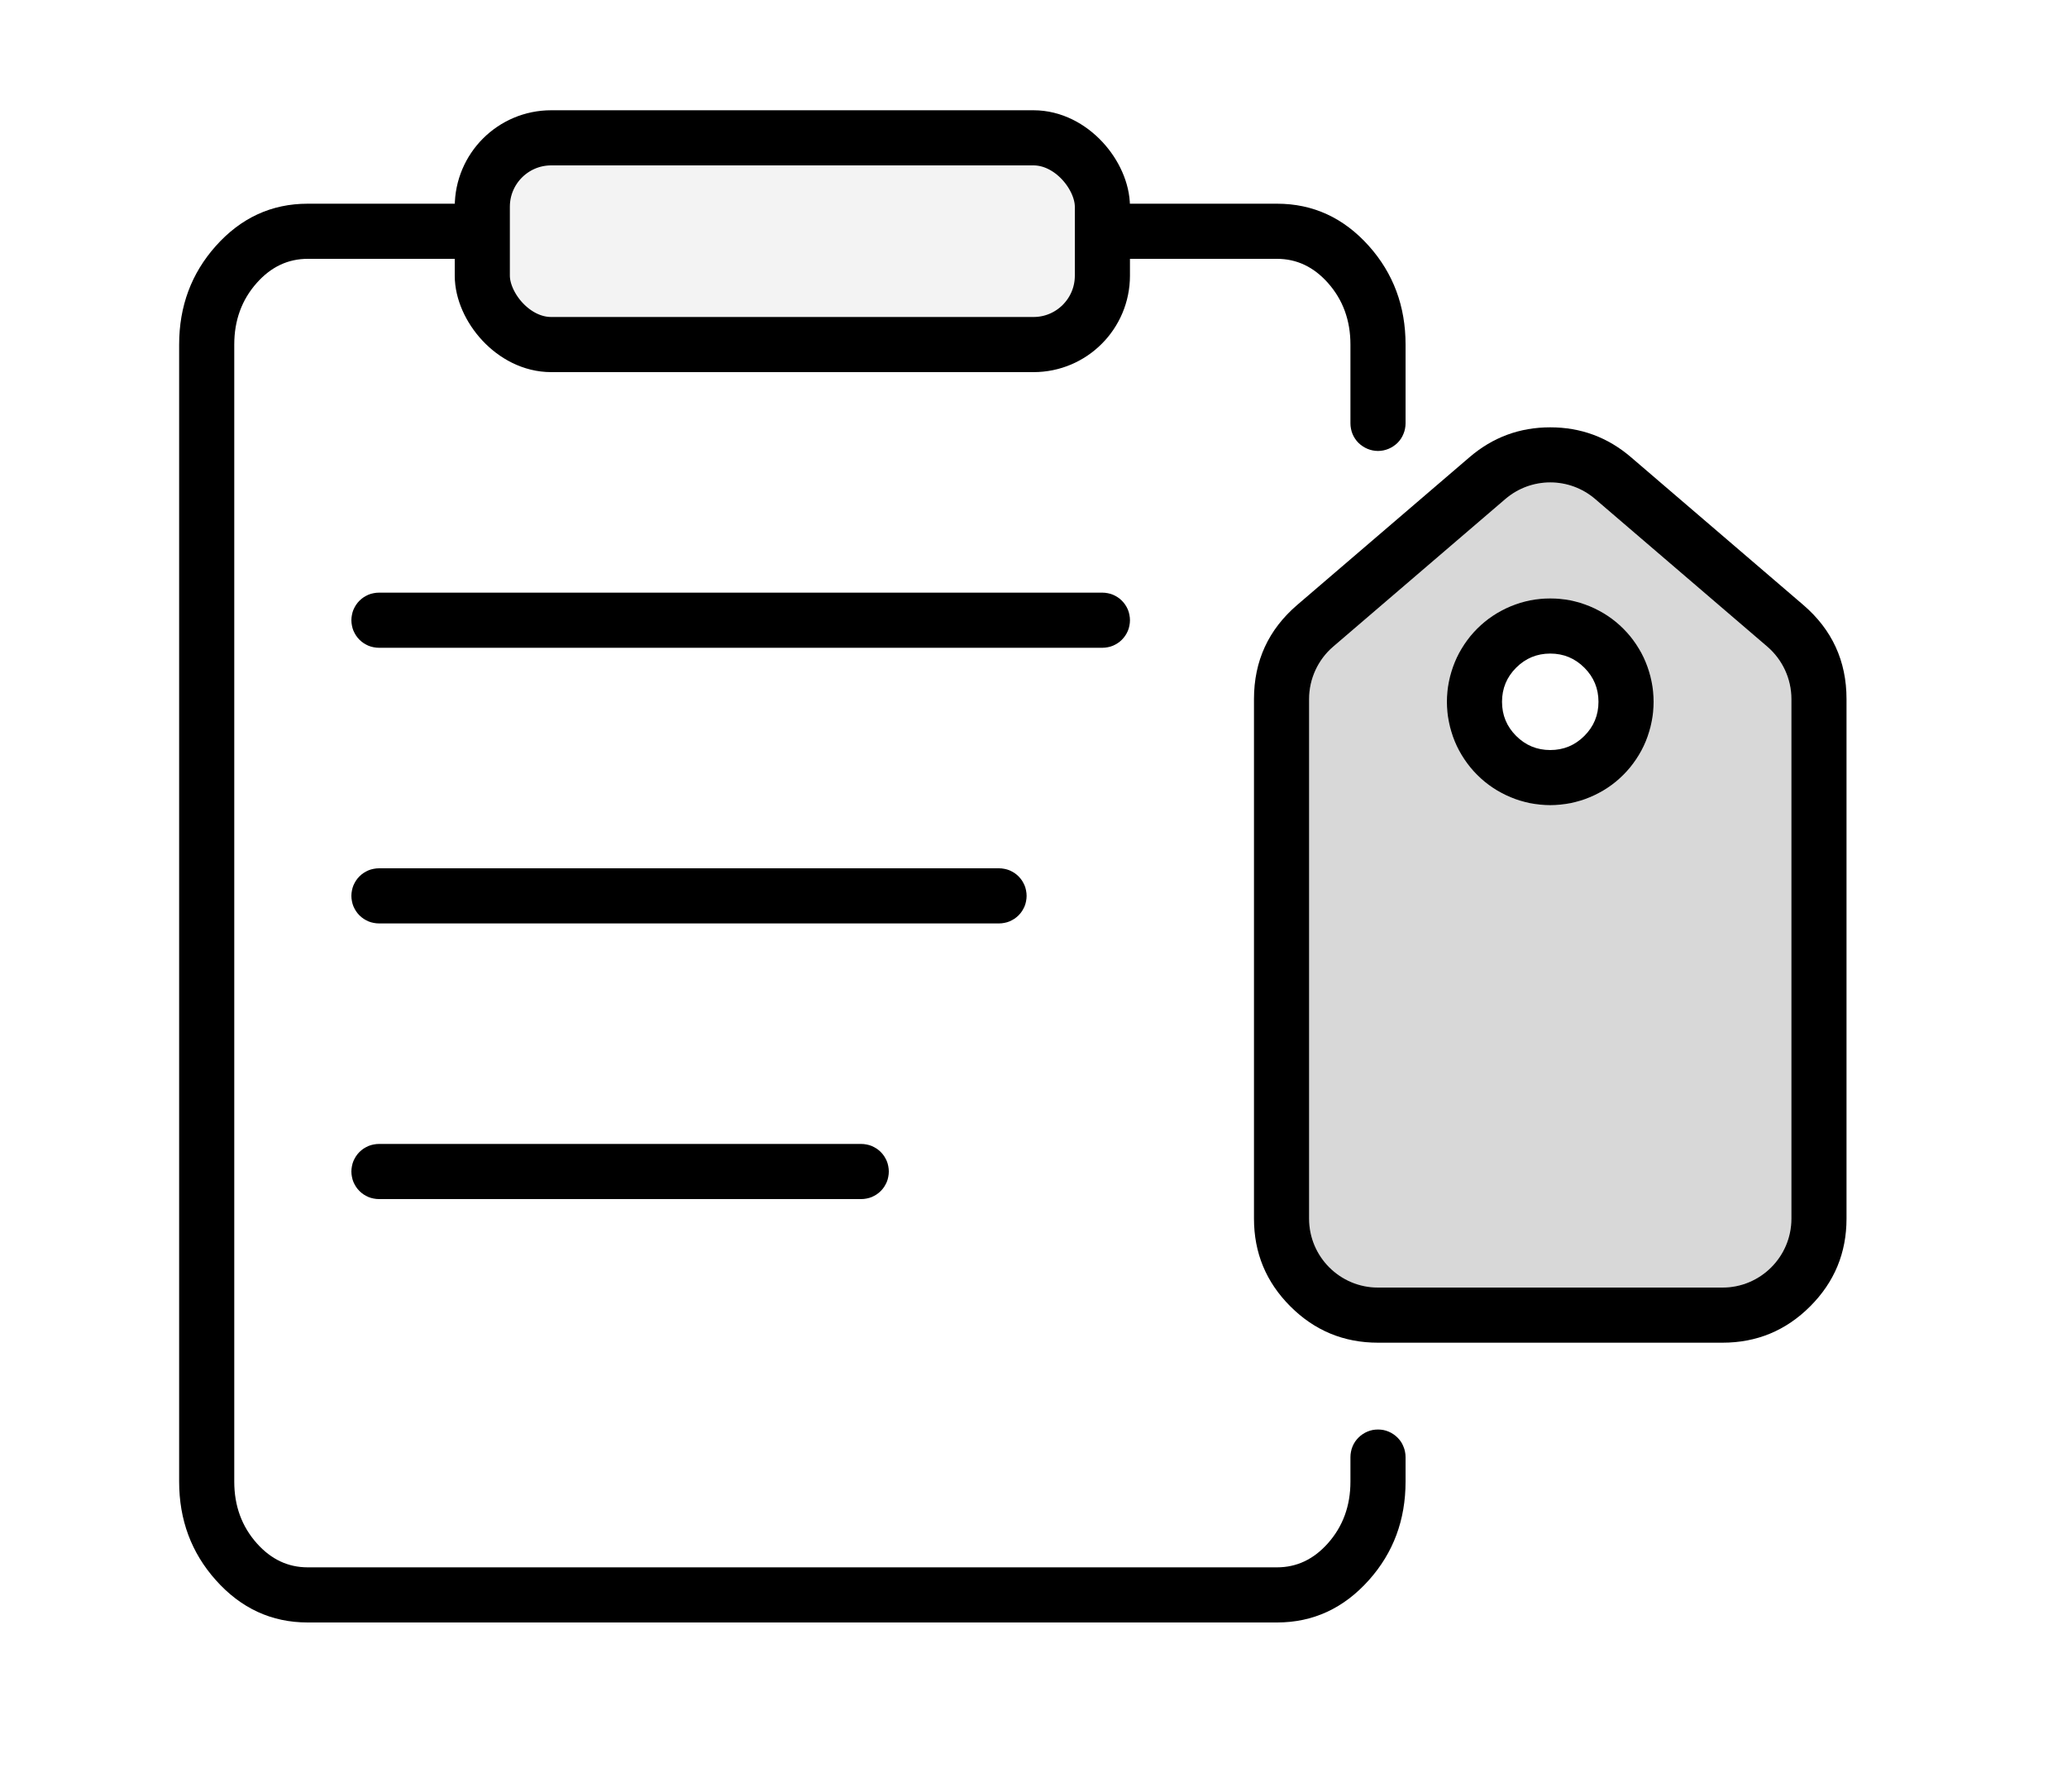
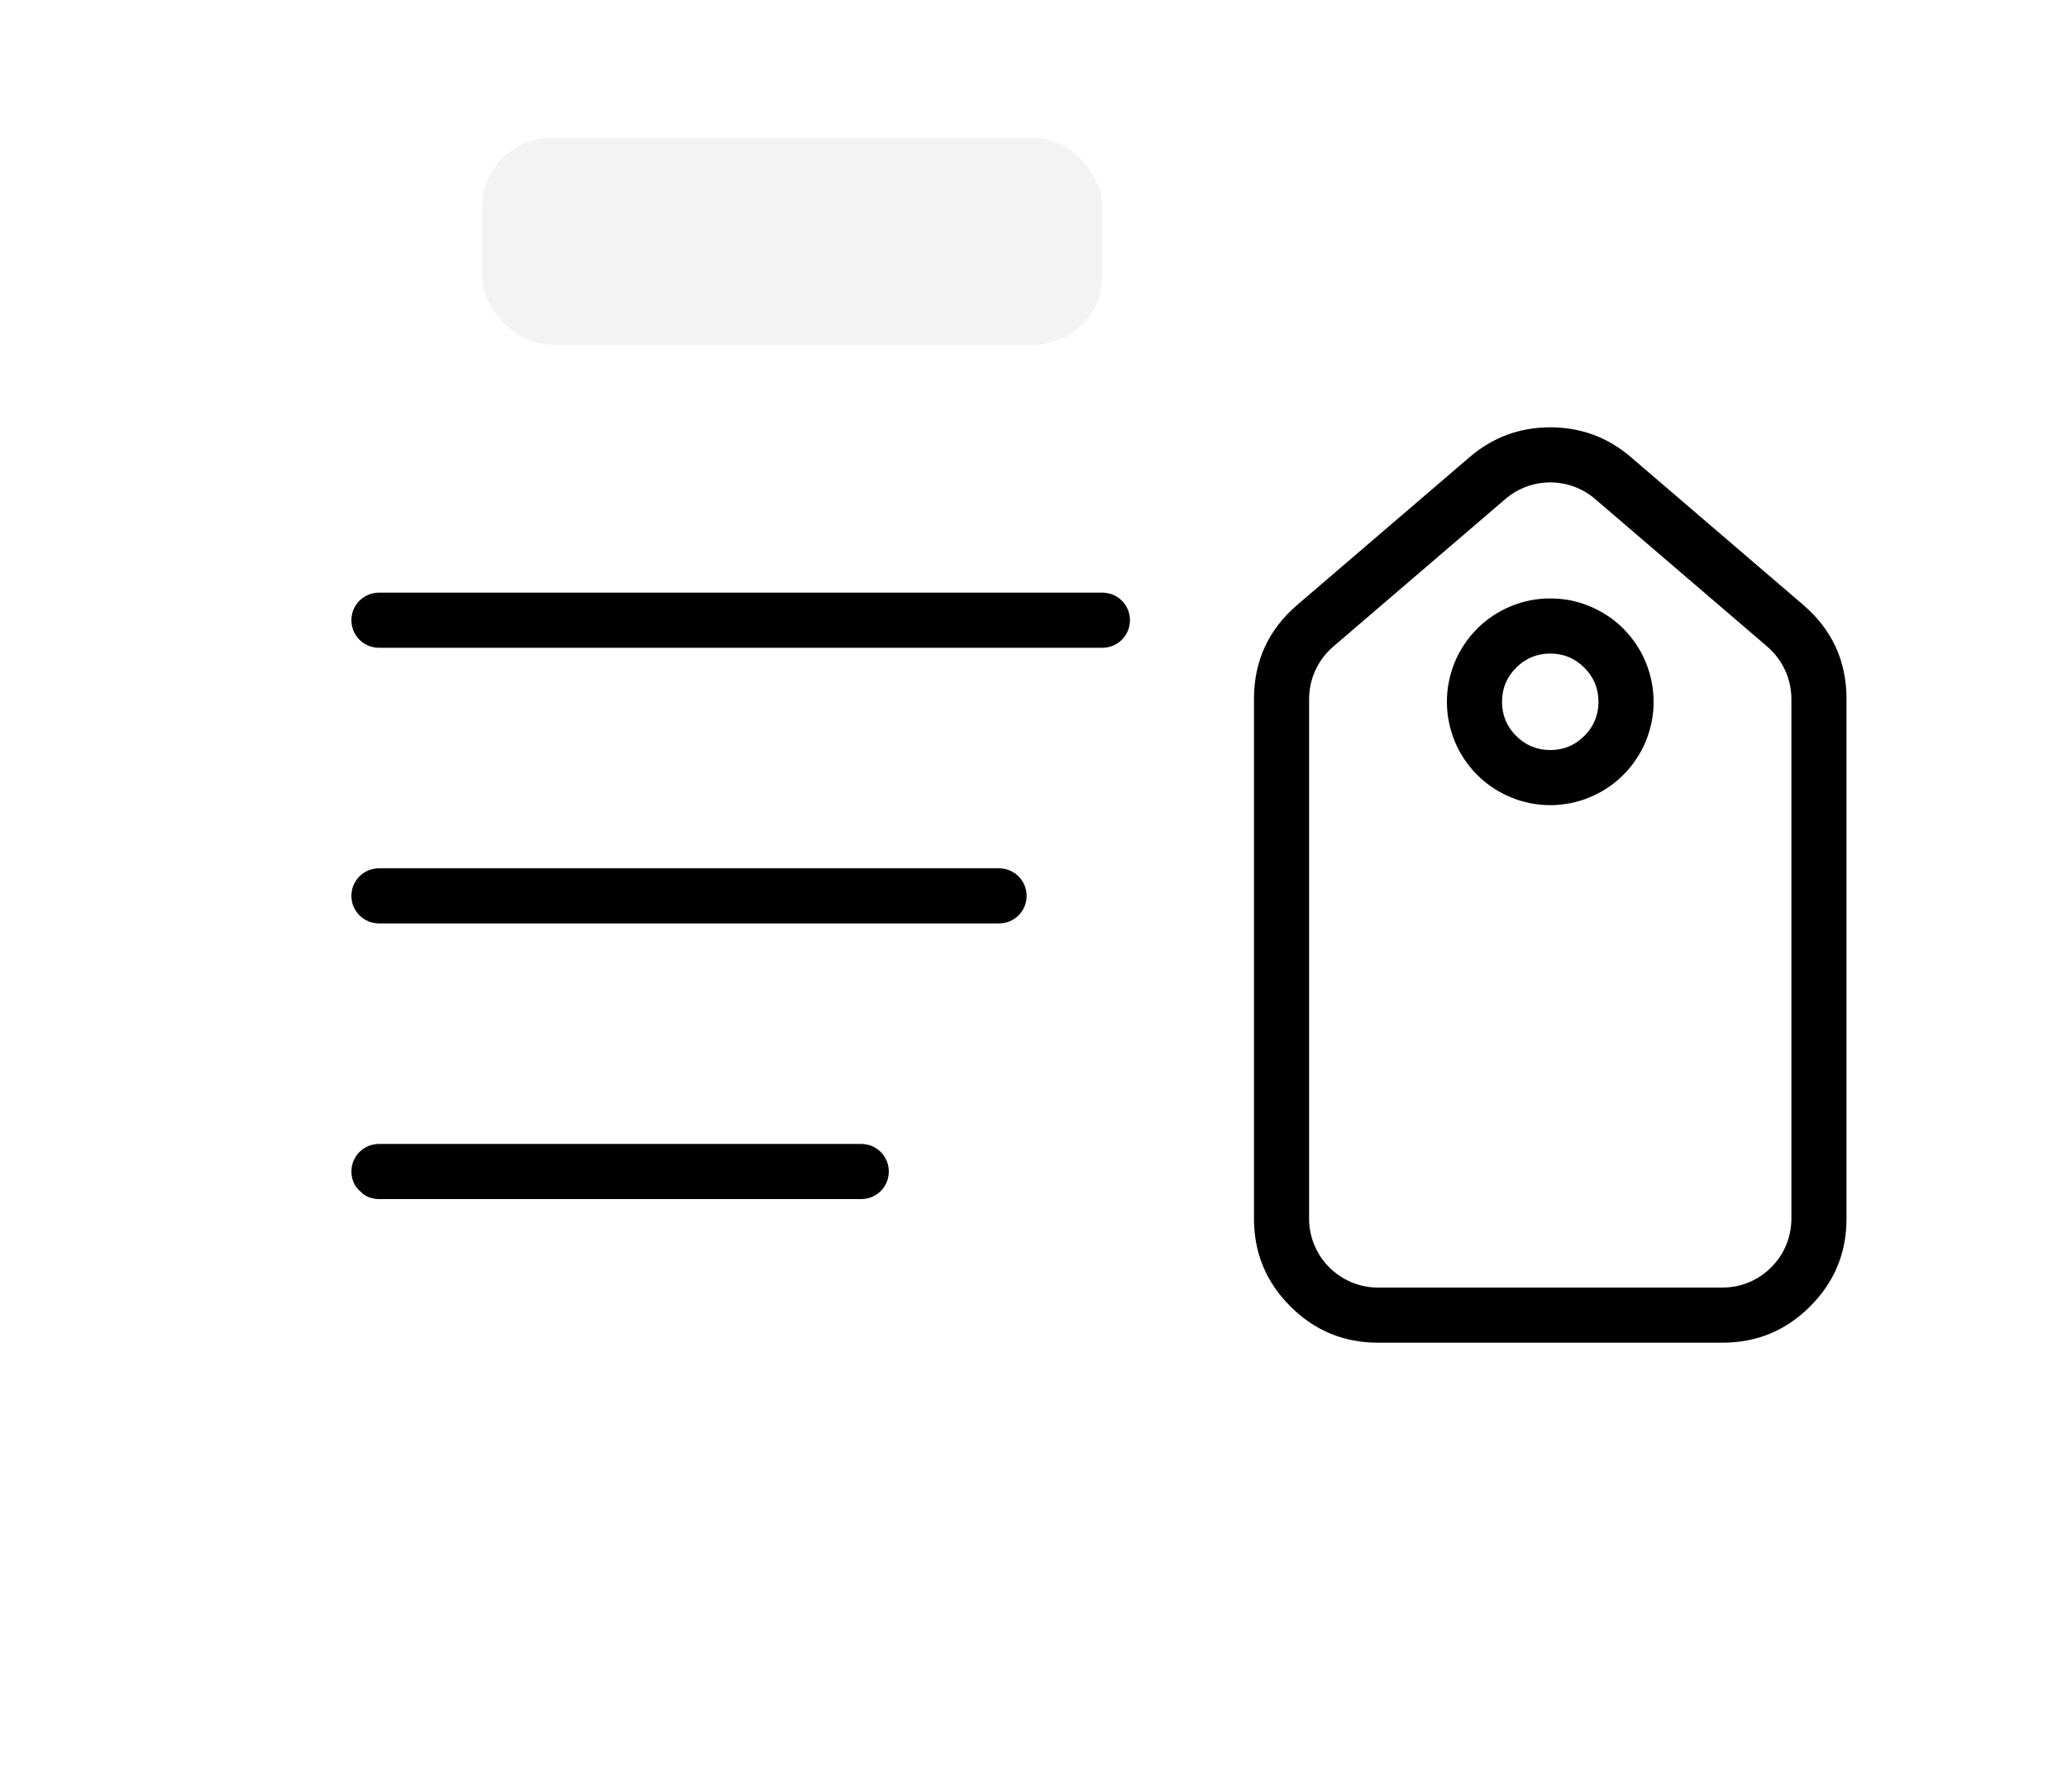
<svg xmlns="http://www.w3.org/2000/svg" fill="none" version="1.1" width="30" height="26" viewBox="0 0 30 26">
  <defs>
    <clipPath id="master_svg0_2090_26096">
      <rect x="0" y="0" width="30" height="26" rx="0" />
    </clipPath>
  </defs>
  <g clip-path="url(#master_svg0_2090_26096)">
    <rect x="0" y="0" width="30" height="26" rx="0" fill="#FFFFFF" fill-opacity="0" />
    <g>
-       <path d="" fill="#000000" fill-opacity="0.05" />
-       <path d="M4.466,3.756L7,3.756L7,2.956L4.466,2.956Q3.679,2.956,3.131,3.571Q2.6,4.167,2.6,5L2.6,21.5Q2.6,22.333,3.131,22.928Q3.679,23.544,4.466,23.544L18.534,23.544Q19.32,23.544,19.869,22.928Q20.4,22.333,20.4,21.5L20.4,21.144Q20.4,21.104,20.392,21.066Q20.385,21.027,20.369,20.991Q20.355,20.954,20.333,20.921Q20.311,20.889,20.283,20.861Q20.255,20.833,20.222,20.811Q20.189,20.789,20.153,20.774Q20.117,20.759,20.078,20.751Q20.039,20.744,20,20.744Q19.961,20.744,19.922,20.751Q19.883,20.759,19.847,20.774Q19.811,20.789,19.778,20.811Q19.745,20.833,19.717,20.861Q19.689,20.889,19.667,20.921Q19.645,20.954,19.63,20.991Q19.615,21.027,19.608,21.066Q19.6,21.104,19.6,21.144L19.6,21.5Q19.6,22.028,19.272,22.396Q18.962,22.744,18.534,22.744L4.466,22.744Q4.038,22.744,3.728,22.396Q3.4,22.028,3.4,21.5L3.4,5Q3.4,4.472,3.728,4.104Q4.038,3.756,4.466,3.756ZM18.534,2.956L16,2.956L16,3.756L18.534,3.756Q18.962,3.756,19.272,4.104Q19.6,4.472,19.6,5L19.6,6.144Q19.6,6.183,19.608,6.222Q19.615,6.26,19.63,6.297Q19.645,6.333,19.667,6.366Q19.689,6.399,19.717,6.427Q19.745,6.454,19.778,6.476Q19.811,6.498,19.847,6.513Q19.883,6.528,19.922,6.536Q19.961,6.544,20,6.544Q20.039,6.544,20.078,6.536Q20.117,6.528,20.153,6.513Q20.189,6.498,20.222,6.476Q20.255,6.454,20.283,6.427Q20.311,6.399,20.333,6.366Q20.355,6.333,20.369,6.297Q20.385,6.26,20.392,6.222Q20.4,6.183,20.4,6.144L20.4,5Q20.4,4.167,19.869,3.571Q19.32,2.956,18.534,2.956Z" fill-rule="evenodd" fill="#000000" fill-opacity="1" />
-     </g>
+       </g>
    <g>
      <path d="M5.5,8.6L16,8.6Q16.039,8.6,16.078,8.608Q16.117,8.615,16.153,8.63Q16.19,8.646,16.222,8.667Q16.255,8.689,16.283,8.717Q16.311,8.745,16.333,8.778Q16.355,8.811,16.37,8.847Q16.385,8.883,16.392,8.922Q16.4,8.961,16.4,9Q16.4,9.039,16.392,9.078Q16.385,9.117,16.37,9.153Q16.355,9.189,16.333,9.222Q16.311,9.255,16.283,9.283Q16.255,9.311,16.222,9.333Q16.19,9.354,16.153,9.37Q16.117,9.385,16.078,9.392Q16.039,9.4,16,9.4L5.5,9.4Q5.461,9.4,5.422,9.392Q5.383,9.385,5.347,9.37Q5.311,9.354,5.278,9.333Q5.245,9.311,5.217,9.283Q5.189,9.255,5.167,9.222Q5.146,9.189,5.13,9.153Q5.115,9.117,5.108,9.078Q5.1,9.039,5.1,9Q5.1,8.961,5.108,8.922Q5.115,8.883,5.13,8.847Q5.146,8.811,5.167,8.778Q5.189,8.745,5.217,8.717Q5.245,8.689,5.278,8.667Q5.311,8.646,5.347,8.63Q5.383,8.615,5.422,8.608Q5.461,8.6,5.5,8.6Z" fill-rule="evenodd" fill="#000000" fill-opacity="1" />
    </g>
    <g>
      <path d="M5.5,12.6L14.5,12.6Q14.539,12.6,14.578,12.608Q14.617,12.615,14.653,12.63Q14.689,12.646,14.722,12.667Q14.755,12.689,14.783,12.717Q14.811,12.745,14.833,12.778Q14.854,12.811,14.87,12.847Q14.885,12.883,14.892,12.922Q14.9,12.961,14.9,13Q14.9,13.039,14.892,13.078Q14.885,13.117,14.87,13.153Q14.854,13.189,14.833,13.222Q14.811,13.255,14.783,13.283Q14.755,13.311,14.722,13.333Q14.689,13.354,14.653,13.37Q14.617,13.385,14.578,13.392Q14.539,13.4,14.5,13.4L5.5,13.4Q5.461,13.4,5.422,13.392Q5.383,13.385,5.347,13.37Q5.311,13.354,5.278,13.333Q5.245,13.311,5.217,13.283Q5.189,13.255,5.167,13.222Q5.146,13.189,5.13,13.153Q5.115,13.117,5.108,13.078Q5.1,13.039,5.1,13Q5.1,12.961,5.108,12.922Q5.115,12.883,5.13,12.847Q5.146,12.811,5.167,12.778Q5.189,12.745,5.217,12.717Q5.245,12.689,5.278,12.667Q5.311,12.646,5.347,12.63Q5.383,12.615,5.422,12.608Q5.461,12.6,5.5,12.6Z" fill-rule="evenodd" fill="#000000" fill-opacity="1" />
    </g>
    <g>
-       <path d="M5.5,16.6L12.5,16.6Q12.539,16.6,12.578,16.608Q12.617,16.615,12.653,16.63Q12.689,16.646,12.722,16.667Q12.755,16.689,12.783,16.717Q12.811,16.745,12.833,16.778Q12.854,16.811,12.87,16.847Q12.885,16.883,12.892,16.922Q12.9,16.961,12.9,17Q12.9,17.039,12.892,17.078Q12.885,17.117,12.87,17.153Q12.854,17.189,12.833,17.222Q12.811,17.255,12.783,17.283Q12.755,17.311,12.722,17.333Q12.689,17.354,12.653,17.37Q12.617,17.385,12.578,17.392Q12.539,17.4,12.5,17.4L5.5,17.4Q5.461,17.4,5.422,17.392Q5.383,17.385,5.347,17.37Q5.311,17.354,5.278,17.333Q5.245,17.311,5.217,17.283Q5.189,17.255,5.167,17.222Q5.146,17.189,5.13,17.153Q5.115,17.117,5.108,17.078Q5.1,17.039,5.1,17Q5.1,16.961,5.108,16.922Q5.115,16.883,5.13,16.847Q5.146,16.811,5.167,16.778Q5.189,16.745,5.217,16.717Q5.245,16.689,5.278,16.667Q5.311,16.646,5.347,16.63Q5.383,16.615,5.422,16.608Q5.461,16.6,5.5,16.6Z" fill-rule="evenodd" fill="#000000" fill-opacity="1" />
+       <path d="M5.5,16.6L12.5,16.6Q12.539,16.6,12.578,16.608Q12.617,16.615,12.653,16.63Q12.689,16.646,12.722,16.667Q12.755,16.689,12.783,16.717Q12.811,16.745,12.833,16.778Q12.854,16.811,12.87,16.847Q12.885,16.883,12.892,16.922Q12.9,16.961,12.9,17Q12.9,17.039,12.892,17.078Q12.885,17.117,12.87,17.153Q12.854,17.189,12.833,17.222Q12.811,17.255,12.783,17.283Q12.755,17.311,12.722,17.333Q12.689,17.354,12.653,17.37Q12.617,17.385,12.578,17.392Q12.539,17.4,12.5,17.4L5.5,17.4Q5.461,17.4,5.422,17.392Q5.383,17.385,5.347,17.37Q5.311,17.354,5.278,17.333Q5.189,17.255,5.167,17.222Q5.146,17.189,5.13,17.153Q5.115,17.117,5.108,17.078Q5.1,17.039,5.1,17Q5.1,16.961,5.108,16.922Q5.115,16.883,5.13,16.847Q5.146,16.811,5.167,16.778Q5.189,16.745,5.217,16.717Q5.245,16.689,5.278,16.667Q5.311,16.646,5.347,16.63Q5.383,16.615,5.422,16.608Q5.461,16.6,5.5,16.6Z" fill-rule="evenodd" fill="#000000" fill-opacity="1" />
    </g>
    <g>
      <rect x="7" y="2" width="9" height="3" rx="1" fill="#000000" fill-opacity="0.05" />
-       <rect x="7" y="2" width="9" height="3" rx="1" fill-opacity="0" stroke-opacity="1" stroke="#000000" fill="none" stroke-width="0.8" />
    </g>
    <g>
-       <path d="M20,18.684C19.448,18.684,19,18.236,19,17.684L19,10.144C19,9.852,19.128,9.574,19.349,9.384L21.849,7.241C22.224,6.92,22.776,6.92,23.151,7.241L25.651,9.384C25.872,9.574,26,9.852,26,10.144L26,17.684C26,18.236,25.552,18.684,25,18.684L20,18.684ZM22.5,11.684Q22.574,11.684,22.647,11.676Q22.72,11.669,22.793,11.655Q22.865,11.64,22.935,11.619Q23.006,11.598,23.074,11.569Q23.142,11.541,23.207,11.506Q23.272,11.472,23.333,11.431Q23.395,11.39,23.452,11.343Q23.509,11.296,23.561,11.244Q23.613,11.192,23.66,11.135Q23.706,11.078,23.747,11.017Q23.788,10.956,23.823,10.891Q23.858,10.826,23.886,10.758Q23.914,10.69,23.935,10.619Q23.957,10.549,23.971,10.476Q23.986,10.404,23.993,10.331Q24,10.257,24,10.184Q24,10.11,23.993,10.037Q23.986,9.963,23.971,9.891Q23.957,9.819,23.935,9.748Q23.914,9.678,23.886,9.61Q23.858,9.541,23.823,9.476Q23.788,9.412,23.747,9.35Q23.706,9.289,23.66,9.232Q23.613,9.175,23.561,9.123Q23.509,9.071,23.452,9.024Q23.395,8.977,23.333,8.936Q23.272,8.895,23.207,8.861Q23.142,8.826,23.074,8.798Q23.006,8.77,22.935,8.748Q22.865,8.727,22.793,8.712Q22.72,8.698,22.647,8.691Q22.574,8.684,22.5,8.684Q22.426,8.684,22.353,8.691Q22.28,8.698,22.207,8.712Q22.135,8.727,22.065,8.748Q21.994,8.77,21.926,8.798Q21.858,8.826,21.793,8.861Q21.728,8.895,21.667,8.936Q21.605,8.977,21.548,9.024Q21.491,9.071,21.439,9.123Q21.387,9.175,21.34,9.232Q21.294,9.289,21.253,9.35Q21.212,9.412,21.177,9.476Q21.142,9.541,21.114,9.61Q21.086,9.678,21.065,9.748Q21.043,9.819,21.029,9.891Q21.014,9.963,21.007,10.037Q21,10.11,21,10.184Q21,10.257,21.007,10.331Q21.014,10.404,21.029,10.476Q21.043,10.549,21.065,10.619Q21.086,10.69,21.114,10.758Q21.142,10.826,21.177,10.891Q21.212,10.956,21.253,11.017Q21.294,11.078,21.34,11.135Q21.387,11.192,21.439,11.244Q21.491,11.296,21.548,11.343Q21.605,11.39,21.667,11.431Q21.728,11.472,21.793,11.506Q21.858,11.541,21.926,11.569Q21.994,11.598,22.065,11.619Q22.135,11.64,22.207,11.655Q22.28,11.669,22.353,11.676Q22.426,11.684,22.5,11.684Z" fill-rule="evenodd" fill="#D8D8D8" fill-opacity="1" />
      <path d="M18.727,18.956Q19.254,19.484,20,19.484L25,19.484Q25.746,19.484,26.273,18.956Q26.8,18.429,26.8,17.684L26.8,10.144Q26.8,9.316,26.171,8.777L23.671,6.634Q23.166,6.201,22.5,6.201Q21.834,6.201,21.329,6.634L18.829,8.777Q18.2,9.316,18.2,10.144L18.2,17.684Q18.2,18.429,18.727,18.956ZM19,17.684C19,18.236,19.448,18.684,20,18.684L25,18.684C25.552,18.684,26,18.236,26,17.684L26,10.144C26,9.852,25.872,9.574,25.651,9.384L23.151,7.241C22.776,6.92,22.224,6.92,21.849,7.241L19.349,9.384C19.128,9.574,19,9.852,19,10.144L19,17.684ZM24,10.184Q24,10.257,23.993,10.331Q23.986,10.404,23.971,10.476Q23.957,10.549,23.935,10.619Q23.914,10.69,23.886,10.758Q23.858,10.826,23.823,10.891Q23.788,10.956,23.747,11.017Q23.706,11.078,23.66,11.135Q23.613,11.192,23.561,11.244Q23.509,11.296,23.452,11.343Q23.395,11.39,23.333,11.431Q23.272,11.472,23.207,11.506Q23.142,11.541,23.074,11.569Q23.006,11.598,22.935,11.619Q22.865,11.64,22.793,11.655Q22.72,11.669,22.647,11.676Q22.574,11.684,22.5,11.684Q22.426,11.684,22.353,11.676Q22.28,11.669,22.207,11.655Q22.135,11.64,22.065,11.619Q21.994,11.598,21.926,11.569Q21.858,11.541,21.793,11.506Q21.728,11.472,21.667,11.431Q21.605,11.39,21.548,11.343Q21.491,11.296,21.439,11.244Q21.387,11.192,21.34,11.135Q21.294,11.078,21.253,11.017Q21.212,10.956,21.177,10.891Q21.142,10.826,21.114,10.758Q21.086,10.69,21.065,10.619Q21.043,10.549,21.029,10.476Q21.014,10.404,21.007,10.331Q21,10.257,21,10.184Q21,10.11,21.007,10.037Q21.014,9.963,21.029,9.891Q21.043,9.819,21.065,9.748Q21.086,9.678,21.114,9.61Q21.142,9.541,21.177,9.476Q21.212,9.412,21.253,9.35Q21.294,9.289,21.34,9.232Q21.387,9.175,21.439,9.123Q21.491,9.071,21.548,9.024Q21.605,8.977,21.667,8.936Q21.728,8.895,21.793,8.861Q21.858,8.826,21.926,8.798Q21.994,8.77,22.065,8.748Q22.135,8.727,22.207,8.712Q22.28,8.698,22.353,8.691Q22.426,8.684,22.5,8.684Q22.574,8.684,22.647,8.691Q22.72,8.698,22.793,8.712Q22.865,8.727,22.935,8.748Q23.006,8.77,23.074,8.798Q23.142,8.826,23.207,8.861Q23.272,8.895,23.333,8.936Q23.395,8.977,23.452,9.024Q23.509,9.071,23.561,9.123Q23.613,9.175,23.66,9.232Q23.706,9.289,23.747,9.35Q23.788,9.412,23.823,9.476Q23.858,9.541,23.886,9.61Q23.914,9.678,23.935,9.748Q23.957,9.819,23.971,9.891Q23.986,9.963,23.993,10.037Q24,10.11,24,10.184ZM22.995,10.679Q22.79,10.884,22.5,10.884Q22.21,10.884,22.005,10.679Q21.8,10.474,21.8,10.184Q21.8,9.894,22.005,9.689Q22.21,9.484,22.5,9.484Q22.79,9.484,22.995,9.689Q23.2,9.894,23.2,10.184Q23.2,10.474,22.995,10.679Z" fill-rule="evenodd" fill="#000000" fill-opacity="1" />
    </g>
  </g>
</svg>